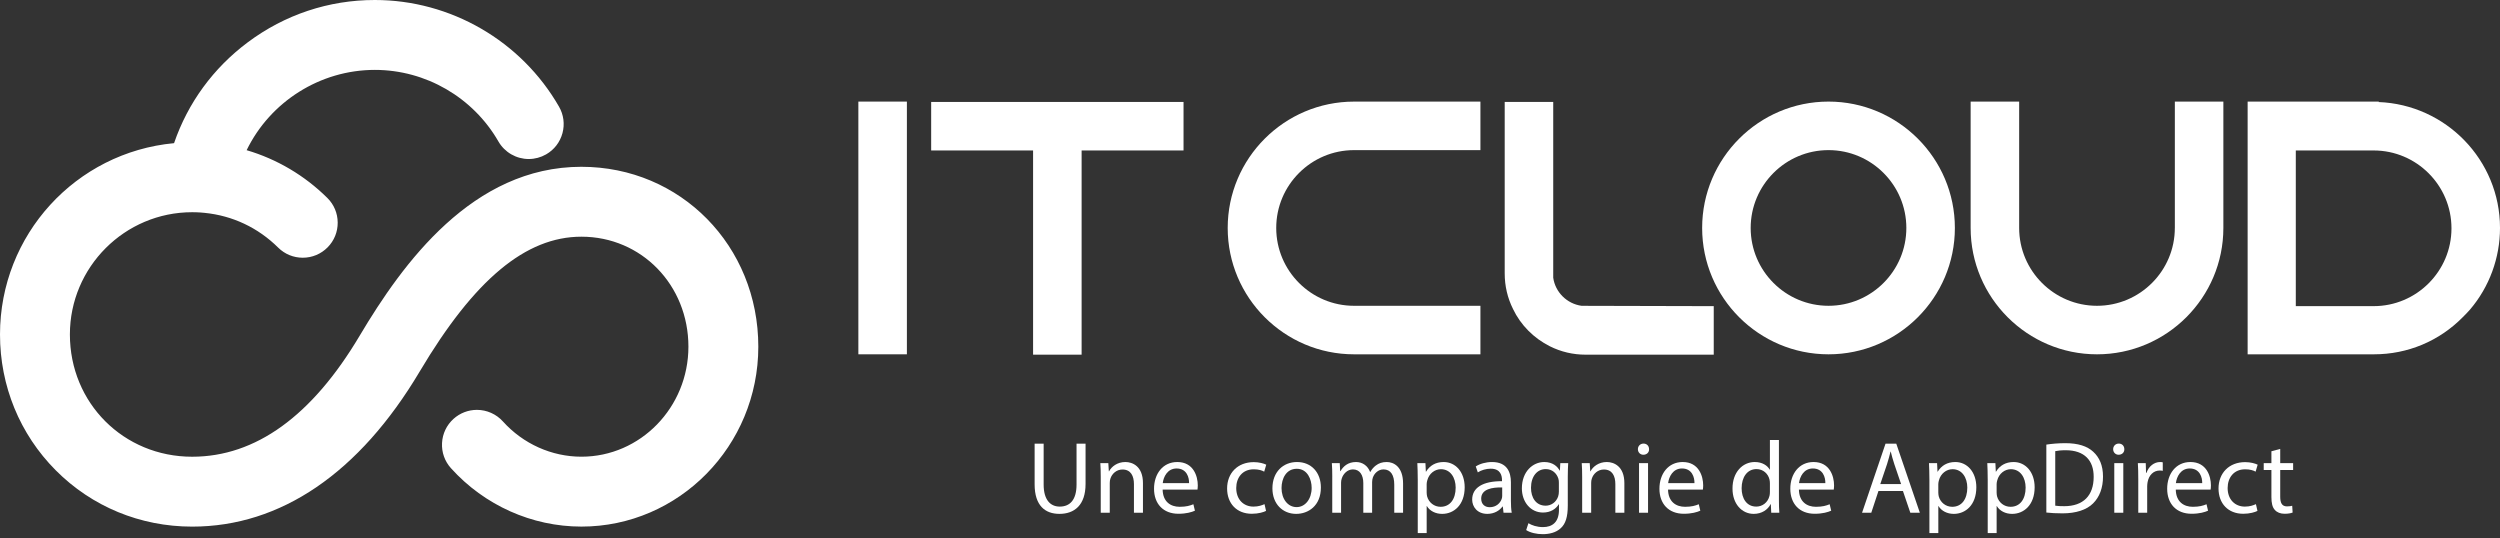
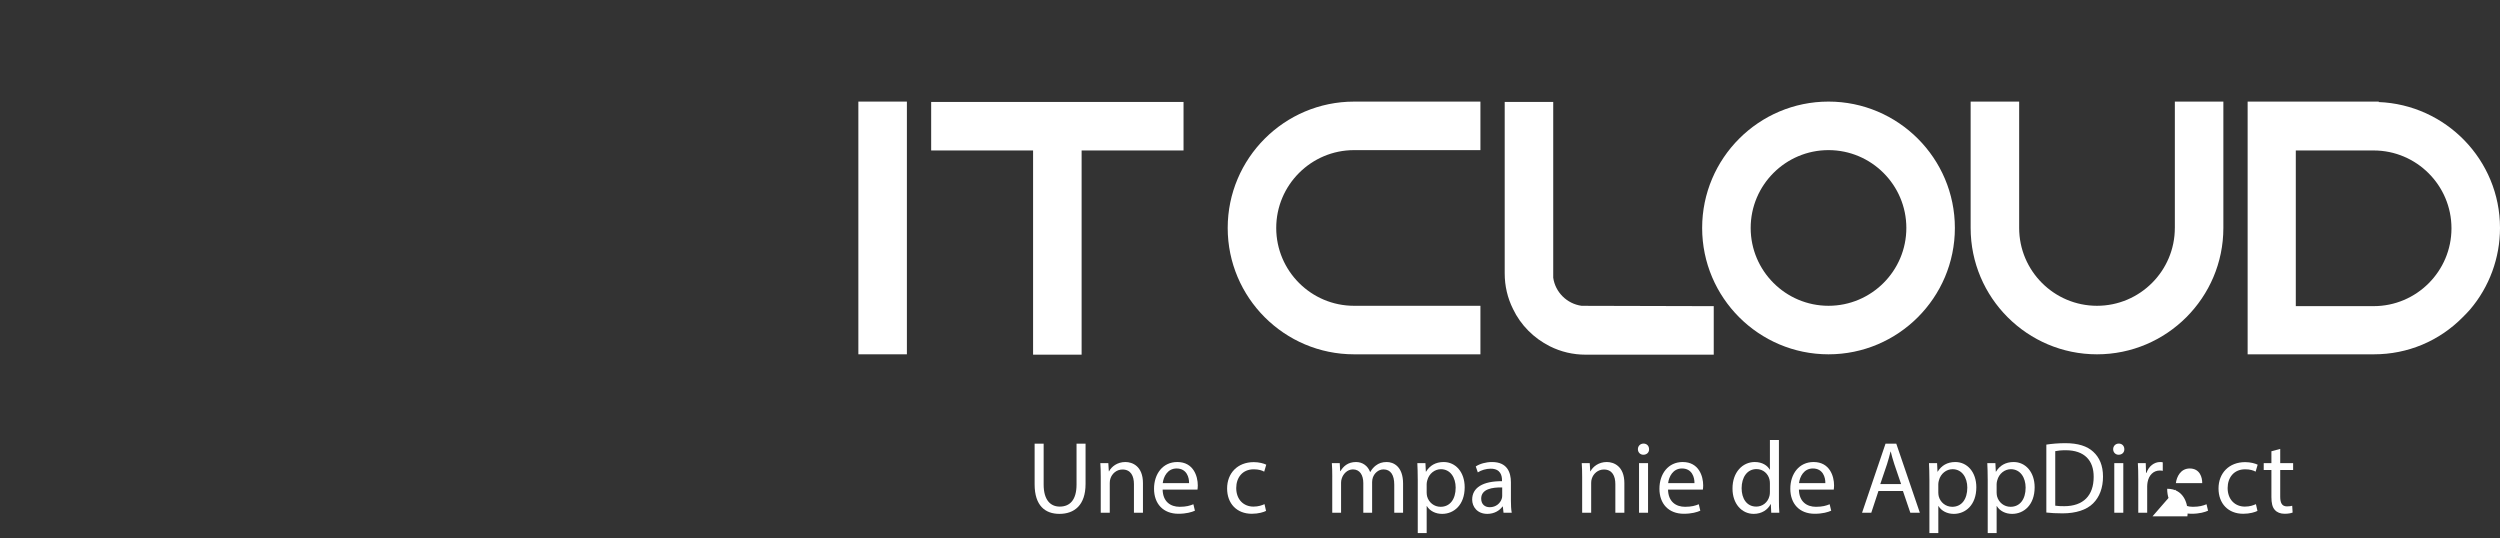
<svg xmlns="http://www.w3.org/2000/svg" id="Calque_1" data-name="Calque 1" viewBox="0 0 561.008 120.812">
  <rect x="0" y="0" width="561.008" height="120.812" fill="#333333" stroke="none" />
  <g>
    <g>
      <rect x="192.62" y="22.797" width="10.888" height="56.711" fill="#fff" stroke-width="0" />
      <polygon points="208.957 33.765 231.828 33.765 231.828 79.588 242.717 79.588 242.717 33.765 265.588 33.765 265.588 22.877 208.957 22.877 208.957 33.765" fill="#fff" stroke-width="0" />
      <path d="M275.5,51.153c0,15.636,12.72,28.356,28.356,28.356h28.356v-10.888h-28.356c-9.631,0-17.467-7.836-17.467-17.467s7.836-17.467,17.467-17.467h28.356v-10.888h-28.356c-15.635,0-28.356,12.72-28.356,28.356Z" fill="#fff" stroke-width="0" />
      <path d="M348.548,62.31V22.877h-10.888v38.477c0,2.823.633,5.519,1.878,8.01,1.703,3.568,4.637,6.531,8.26,8.344,2.497,1.249,5.194,1.881,8.017,1.881h28.754v-10.887l-29.648-.076c-3.304-.451-5.926-3.073-6.373-6.315Z" fill="#fff" stroke-width="0" />
      <path d="M410.324,22.797c-15.635,0-28.356,12.72-28.356,28.356s12.72,28.356,28.356,28.356,28.356-12.72,28.356-28.356-12.72-28.356-28.356-28.356ZM410.324,68.62c-9.631,0-17.467-7.836-17.467-17.467s7.836-17.467,17.467-17.467,17.467,7.836,17.467,17.467-7.836,17.467-17.467,17.467Z" fill="#fff" stroke-width="0" />
      <path d="M488.039,51.153c0,9.631-7.836,17.467-17.467,17.467s-17.467-7.836-17.467-17.467v-28.356h-10.888v28.356c0,15.636,12.72,28.356,28.356,28.356s28.356-12.72,28.356-28.356v-28.356h-10.888v28.356Z" fill="#fff" stroke-width="0" />
      <path d="M533.75,22.898l.1-.1h-29.474v56.711h28.356c7.557,0,14.637-2.964,19.941-8.353.551-.552,1.121-1.122,1.609-1.692,4.337-5.088,6.726-11.591,6.726-18.311,0-15.225-12.129-27.678-27.258-28.255ZM515.185,33.765h17.467c9.631,0,17.467,7.836,17.467,17.467s-7.836,17.467-17.467,17.467h-17.467v-34.935Z" fill="#fff" stroke-width="0" />
    </g>
-     <path d="M130.472,37.428c-24.414,0-40.093,21.638-49.763,37.912-10.703,18.016-23.351,27.151-37.591,27.151-15.383,0-27.434-12.052-27.434-27.435,0-15.127,12.307-27.434,27.434-27.434.077,0,1.357-.01,2.776.142,6.295.628,12.005,3.32,16.528,7.8,1.478,1.464,3.438,2.27,5.518,2.27,2.109,0,4.088-.825,5.572-2.323,1.474-1.489,2.28-3.462,2.269-5.557-.009-2.095-.834-4.06-2.323-5.533-5.097-5.049-11.307-8.715-18.111-10.719,5.291-10.888,16.501-18.018,28.765-18.018,11.413,0,22.041,6.156,27.736,16.064,1.394,2.428,4.001,3.936,6.803,3.936,1.365,0,2.715-.362,3.903-1.045,1.817-1.042,3.116-2.731,3.664-4.755.544-2.021.271-4.134-.774-5.952C116.963,9.171,101.125,0,84.113,0c-10.338,0-20.192,3.28-28.498,9.484-7.753,5.792-13.449,13.593-16.555,22.644C17.011,34.186,0,52.695,0,75.057c0,11.543,4.439,22.364,12.499,30.472,8.105,8.154,18.98,12.646,30.618,12.646,19.878,0,37.54-12.042,51.074-34.821,12.26-20.631,23.787-30.24,36.281-30.24,13.465,0,24.012,10.843,24.012,24.685,0,13.612-10.773,24.685-24.012,24.685-6.664,0-13.087-2.884-17.621-7.917-1.485-1.647-3.609-2.592-5.827-2.592-1.942,0-3.806.715-5.248,2.016-1.556,1.404-2.473,3.327-2.582,5.419-.108,2.093.603,4.102,2.006,5.656,7.504,8.328,18.173,13.103,29.273,13.103,21.887,0,39.696-18.11,39.696-40.37,0-22.637-17.436-40.37-39.696-40.37Z" fill="#fff" stroke-width="0" />
  </g>
  <g>
    <path d="M234.198,99.563v9.176c0,3.472,1.541,4.943,3.61,4.943,2.299,0,3.771-1.518,3.771-4.943v-9.176h2.024v9.037c0,4.761-2.507,6.715-5.864,6.715-3.173,0-5.565-1.816-5.565-6.622v-9.13h2.023Z" fill="#fff" stroke-width="0" />
    <path d="M247.009,106.945c0-1.149-.023-2.093-.092-3.013h1.794l.115,1.84h.046c.552-1.058,1.84-2.093,3.679-2.093,1.541,0,3.932.92,3.932,4.737v6.646h-2.023v-6.416c0-1.793-.667-3.288-2.575-3.288-1.334,0-2.369.943-2.713,2.069-.092.253-.138.599-.138.943v6.691h-2.023v-8.117Z" fill="#fff" stroke-width="0" />
    <path d="M260.9,109.865c.046,2.736,1.794,3.863,3.817,3.863,1.449,0,2.322-.253,3.082-.574l.345,1.448c-.713.322-1.932.689-3.702.689-3.426,0-5.473-2.253-5.473-5.61s1.978-6.002,5.22-6.002c3.633,0,4.599,3.196,4.599,5.243,0,.414-.046.735-.069.942h-7.818ZM266.833,108.416c.023-1.288-.529-3.288-2.806-3.288-2.046,0-2.943,1.886-3.104,3.288h5.91Z" fill="#fff" stroke-width="0" />
    <path d="M284.105,114.648c-.529.276-1.702.644-3.196.644-3.357,0-5.542-2.276-5.542-5.68,0-3.426,2.345-5.909,5.979-5.909,1.196,0,2.253.299,2.805.575l-.46,1.563c-.482-.276-1.242-.529-2.345-.529-2.552,0-3.932,1.886-3.932,4.208,0,2.575,1.656,4.162,3.863,4.162,1.149,0,1.908-.299,2.483-.552l.345,1.518Z" fill="#fff" stroke-width="0" />
-     <path d="M296.41,109.405c0,4.116-2.852,5.91-5.542,5.91-3.012,0-5.334-2.207-5.334-5.726,0-3.726,2.437-5.91,5.519-5.91,3.196,0,5.358,2.323,5.358,5.726ZM287.58,109.52c0,2.438,1.403,4.277,3.38,4.277,1.932,0,3.38-1.816,3.38-4.323,0-1.886-.942-4.277-3.334-4.277s-3.426,2.208-3.426,4.323Z" fill="#fff" stroke-width="0" />
    <path d="M298.965,106.945c0-1.149-.023-2.093-.092-3.013h1.771l.092,1.794h.069c.621-1.058,1.656-2.047,3.496-2.047,1.518,0,2.667.92,3.15,2.23h.046c.345-.62.782-1.104,1.242-1.448.667-.506,1.402-.782,2.46-.782,1.472,0,3.656.966,3.656,4.829v6.554h-1.978v-6.301c0-2.139-.782-3.426-2.415-3.426-1.15,0-2.047.851-2.392,1.839-.092.276-.161.645-.161,1.012v6.876h-1.978v-6.669c0-1.771-.782-3.058-2.322-3.058-1.265,0-2.185,1.012-2.506,2.023-.115.299-.161.644-.161.988v6.715h-1.978v-8.117Z" fill="#fff" stroke-width="0" />
    <path d="M318.147,107.566c0-1.426-.046-2.576-.092-3.634h1.817l.092,1.909h.046c.828-1.357,2.139-2.162,3.956-2.162,2.69,0,4.714,2.276,4.714,5.657,0,4.001-2.438,5.979-5.059,5.979-1.472,0-2.759-.644-3.426-1.748h-.046v6.048h-2v-12.049ZM320.148,110.532c0,.299.046.575.092.828.368,1.402,1.587,2.368,3.036,2.368,2.138,0,3.38-1.747,3.38-4.3,0-2.23-1.173-4.139-3.312-4.139-1.38,0-2.667.988-3.058,2.506-.069.253-.138.552-.138.828v1.908Z" fill="#fff" stroke-width="0" />
    <path d="M337.397,115.062l-.161-1.402h-.069c-.621.873-1.816,1.655-3.403,1.655-2.253,0-3.403-1.587-3.403-3.196,0-2.69,2.392-4.162,6.692-4.139v-.23c0-.92-.253-2.575-2.53-2.575-1.035,0-2.115.322-2.897.828l-.459-1.334c.919-.598,2.253-.989,3.656-.989,3.403,0,4.231,2.323,4.231,4.554v4.162c0,.966.046,1.908.184,2.667h-1.839ZM337.098,109.382c-2.208-.046-4.714.345-4.714,2.507,0,1.311.874,1.931,1.908,1.931,1.449,0,2.369-.919,2.69-1.862.069-.207.115-.437.115-.644v-1.932Z" fill="#fff" stroke-width="0" />
-     <path d="M351.908,103.932c-.046.805-.092,1.702-.092,3.059v6.462c0,2.552-.506,4.116-1.587,5.082-1.081,1.012-2.645,1.333-4.047,1.333-1.334,0-2.806-.321-3.703-.92l.506-1.54c.736.46,1.885.874,3.265.874,2.069,0,3.587-1.081,3.587-3.887v-1.241h-.046c-.621,1.034-1.816,1.862-3.541,1.862-2.759,0-4.737-2.346-4.737-5.427,0-3.771,2.46-5.91,5.013-5.91,1.932,0,2.989,1.012,3.472,1.932h.046l.092-1.679h1.771ZM349.816,108.325c0-.345-.023-.645-.115-.92-.368-1.173-1.357-2.139-2.829-2.139-1.931,0-3.311,1.633-3.311,4.208,0,2.185,1.104,4.001,3.288,4.001,1.242,0,2.369-.781,2.806-2.069.115-.345.161-.735.161-1.081v-2Z" fill="#fff" stroke-width="0" />
    <path d="M355.039,106.945c0-1.149-.023-2.093-.092-3.013h1.794l.115,1.84h.046c.552-1.058,1.84-2.093,3.679-2.093,1.541,0,3.932.92,3.932,4.737v6.646h-2.023v-6.416c0-1.793-.667-3.288-2.575-3.288-1.334,0-2.369.943-2.713,2.069-.092.253-.138.599-.138.943v6.691h-2.023v-8.117Z" fill="#fff" stroke-width="0" />
    <path d="M370.057,100.805c.023.689-.483,1.241-1.288,1.241-.713,0-1.219-.552-1.219-1.241,0-.713.529-1.265,1.265-1.265.759,0,1.242.552,1.242,1.265ZM367.803,115.062v-11.13h2.023v11.13h-2.023Z" fill="#fff" stroke-width="0" />
    <path d="M374.312,109.865c.046,2.736,1.794,3.863,3.817,3.863,1.449,0,2.322-.253,3.082-.574l.345,1.448c-.713.322-1.932.689-3.702.689-3.426,0-5.473-2.253-5.473-5.61s1.978-6.002,5.22-6.002c3.633,0,4.599,3.196,4.599,5.243,0,.414-.046.735-.069.942h-7.818ZM380.245,108.416c.023-1.288-.529-3.288-2.806-3.288-2.046,0-2.943,1.886-3.104,3.288h5.91Z" fill="#fff" stroke-width="0" />
    <path d="M399.196,98.736v13.452c0,.988.023,2.115.092,2.874h-1.816l-.092-1.932h-.046c-.621,1.242-1.978,2.185-3.794,2.185-2.69,0-4.76-2.276-4.76-5.657-.023-3.702,2.276-5.979,4.99-5.979,1.702,0,2.852.805,3.357,1.702h.046v-6.646h2.023ZM397.172,108.462c0-.253-.023-.598-.092-.851-.299-1.288-1.402-2.346-2.92-2.346-2.093,0-3.334,1.84-3.334,4.3,0,2.254,1.104,4.116,3.288,4.116,1.357,0,2.599-.896,2.966-2.414.069-.276.092-.552.092-.874v-1.932Z" fill="#fff" stroke-width="0" />
    <path d="M403.682,109.865c.046,2.736,1.794,3.863,3.817,3.863,1.449,0,2.322-.253,3.082-.574l.345,1.448c-.713.322-1.932.689-3.702.689-3.426,0-5.473-2.253-5.473-5.61s1.978-6.002,5.22-6.002c3.633,0,4.599,3.196,4.599,5.243,0,.414-.046.735-.069.942h-7.818ZM409.616,108.416c.023-1.288-.529-3.288-2.806-3.288-2.046,0-2.943,1.886-3.104,3.288h5.91Z" fill="#fff" stroke-width="0" />
    <path d="M421.53,110.187l-1.609,4.875h-2.07l5.266-15.499h2.415l5.289,15.499h-2.138l-1.656-4.875h-5.496ZM426.612,108.623l-1.518-4.461c-.345-1.012-.575-1.932-.805-2.828h-.046c-.23.919-.483,1.862-.782,2.805l-1.518,4.484h4.668Z" fill="#fff" stroke-width="0" />
    <path d="M432.962,107.566c0-1.426-.046-2.576-.092-3.634h1.817l.092,1.909h.046c.828-1.357,2.139-2.162,3.956-2.162,2.69,0,4.714,2.276,4.714,5.657,0,4.001-2.438,5.979-5.059,5.979-1.472,0-2.759-.644-3.426-1.748h-.046v6.048h-2v-12.049ZM434.962,110.532c0,.299.046.575.092.828.368,1.402,1.587,2.368,3.036,2.368,2.138,0,3.38-1.747,3.38-4.3,0-2.23-1.173-4.139-3.312-4.139-1.38,0-2.667.988-3.058,2.506-.069.253-.138.552-.138.828v1.908Z" fill="#fff" stroke-width="0" />
    <path d="M446.048,107.566c0-1.426-.046-2.576-.092-3.634h1.817l.092,1.909h.046c.828-1.357,2.139-2.162,3.956-2.162,2.69,0,4.714,2.276,4.714,5.657,0,4.001-2.438,5.979-5.059,5.979-1.472,0-2.759-.644-3.426-1.748h-.046v6.048h-2v-12.049ZM448.049,110.532c0,.299.046.575.092.828.368,1.402,1.587,2.368,3.036,2.368,2.138,0,3.38-1.747,3.38-4.3,0-2.23-1.173-4.139-3.312-4.139-1.38,0-2.667.988-3.058,2.506-.069.253-.138.552-.138.828v1.908Z" fill="#fff" stroke-width="0" />
    <path d="M459.204,99.77c1.219-.184,2.667-.321,4.254-.321,2.875,0,4.921.667,6.278,1.932,1.38,1.265,2.185,3.058,2.185,5.564,0,2.529-.782,4.599-2.23,6.024-1.449,1.449-3.84,2.23-6.853,2.23-1.426,0-2.622-.068-3.633-.184v-15.246ZM461.204,113.475c.506.092,1.242.115,2.024.115,4.277,0,6.599-2.392,6.599-6.576.023-3.656-2.046-5.979-6.277-5.979-1.035,0-1.817.093-2.346.207v12.233Z" fill="#fff" stroke-width="0" />
    <path d="M476.706,100.805c.023.689-.483,1.241-1.288,1.241-.713,0-1.219-.552-1.219-1.241,0-.713.529-1.265,1.265-1.265.759,0,1.242.552,1.242,1.265ZM474.452,115.062v-11.13h2.023v11.13h-2.023Z" fill="#fff" stroke-width="0" />
    <path d="M479.834,107.405c0-1.311-.023-2.438-.092-3.473h1.771l.069,2.185h.092c.506-1.494,1.725-2.438,3.082-2.438.23,0,.391.023.575.069v1.908c-.207-.046-.414-.068-.69-.068-1.425,0-2.437,1.08-2.713,2.598-.046.276-.092.599-.092.943v5.933h-2v-7.657Z" fill="#fff" stroke-width="0" />
-     <path d="M488.252,109.865c.046,2.736,1.794,3.863,3.817,3.863,1.449,0,2.322-.253,3.082-.574l.345,1.448c-.713.322-1.932.689-3.702.689-3.426,0-5.473-2.253-5.473-5.61s1.978-6.002,5.22-6.002c3.633,0,4.599,3.196,4.599,5.243,0,.414-.046.735-.069.942h-7.818ZM494.185,108.416c.023-1.288-.529-3.288-2.806-3.288-2.046,0-2.943,1.886-3.104,3.288h5.91Z" fill="#fff" stroke-width="0" />
+     <path d="M488.252,109.865c.046,2.736,1.794,3.863,3.817,3.863,1.449,0,2.322-.253,3.082-.574l.345,1.448c-.713.322-1.932.689-3.702.689-3.426,0-5.473-2.253-5.473-5.61c3.633,0,4.599,3.196,4.599,5.243,0,.414-.046.735-.069.942h-7.818ZM494.185,108.416c.023-1.288-.529-3.288-2.806-3.288-2.046,0-2.943,1.886-3.104,3.288h5.91Z" fill="#fff" stroke-width="0" />
    <path d="M506.581,114.648c-.529.276-1.702.644-3.196.644-3.357,0-5.542-2.276-5.542-5.68,0-3.426,2.345-5.909,5.979-5.909,1.196,0,2.253.299,2.805.575l-.459,1.563c-.483-.276-1.242-.529-2.346-.529-2.552,0-3.932,1.886-3.932,4.208,0,2.575,1.656,4.162,3.863,4.162,1.149,0,1.908-.299,2.483-.552l.345,1.518Z" fill="#fff" stroke-width="0" />
    <path d="M511.688,100.736v3.196h2.897v1.541h-2.897v6.002c0,1.379.391,2.161,1.518,2.161.529,0,.92-.069,1.173-.138l.092,1.518c-.391.161-1.012.275-1.793.275-.943,0-1.702-.299-2.185-.851-.575-.598-.782-1.587-.782-2.897v-6.07h-1.725v-1.541h1.725v-2.667l1.978-.529Z" fill="#fff" stroke-width="0" />
  </g>
</svg>